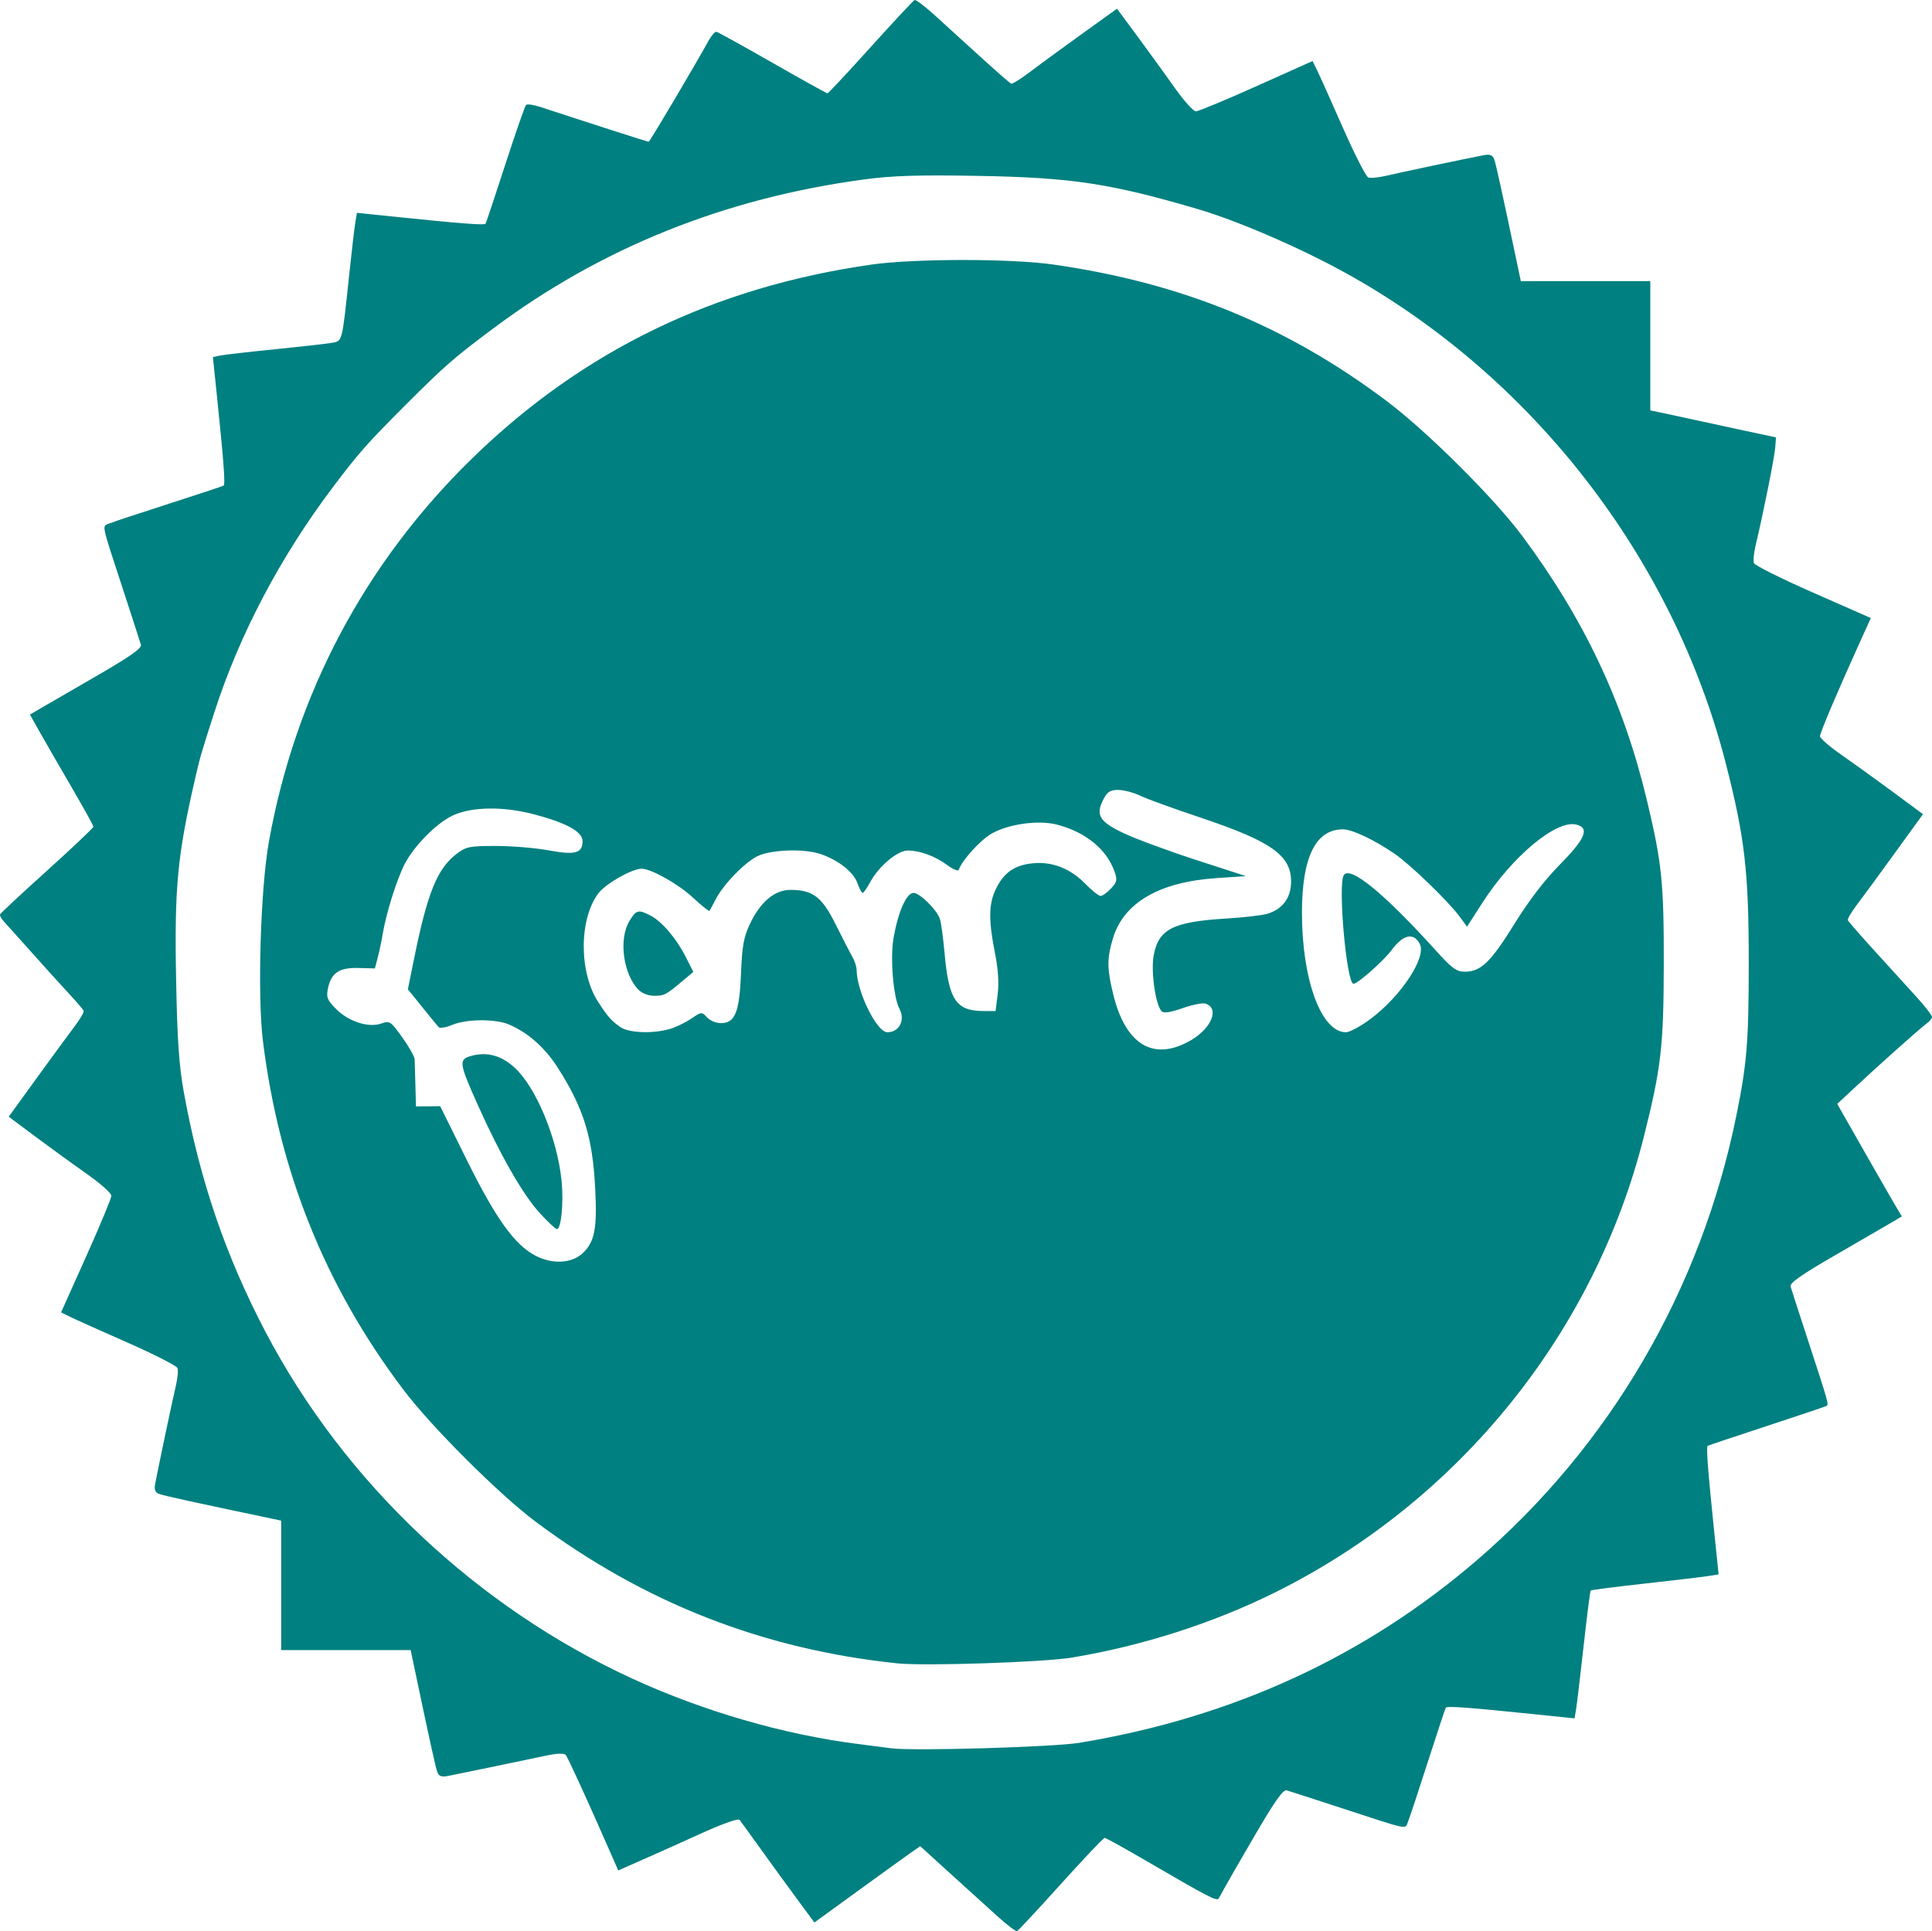
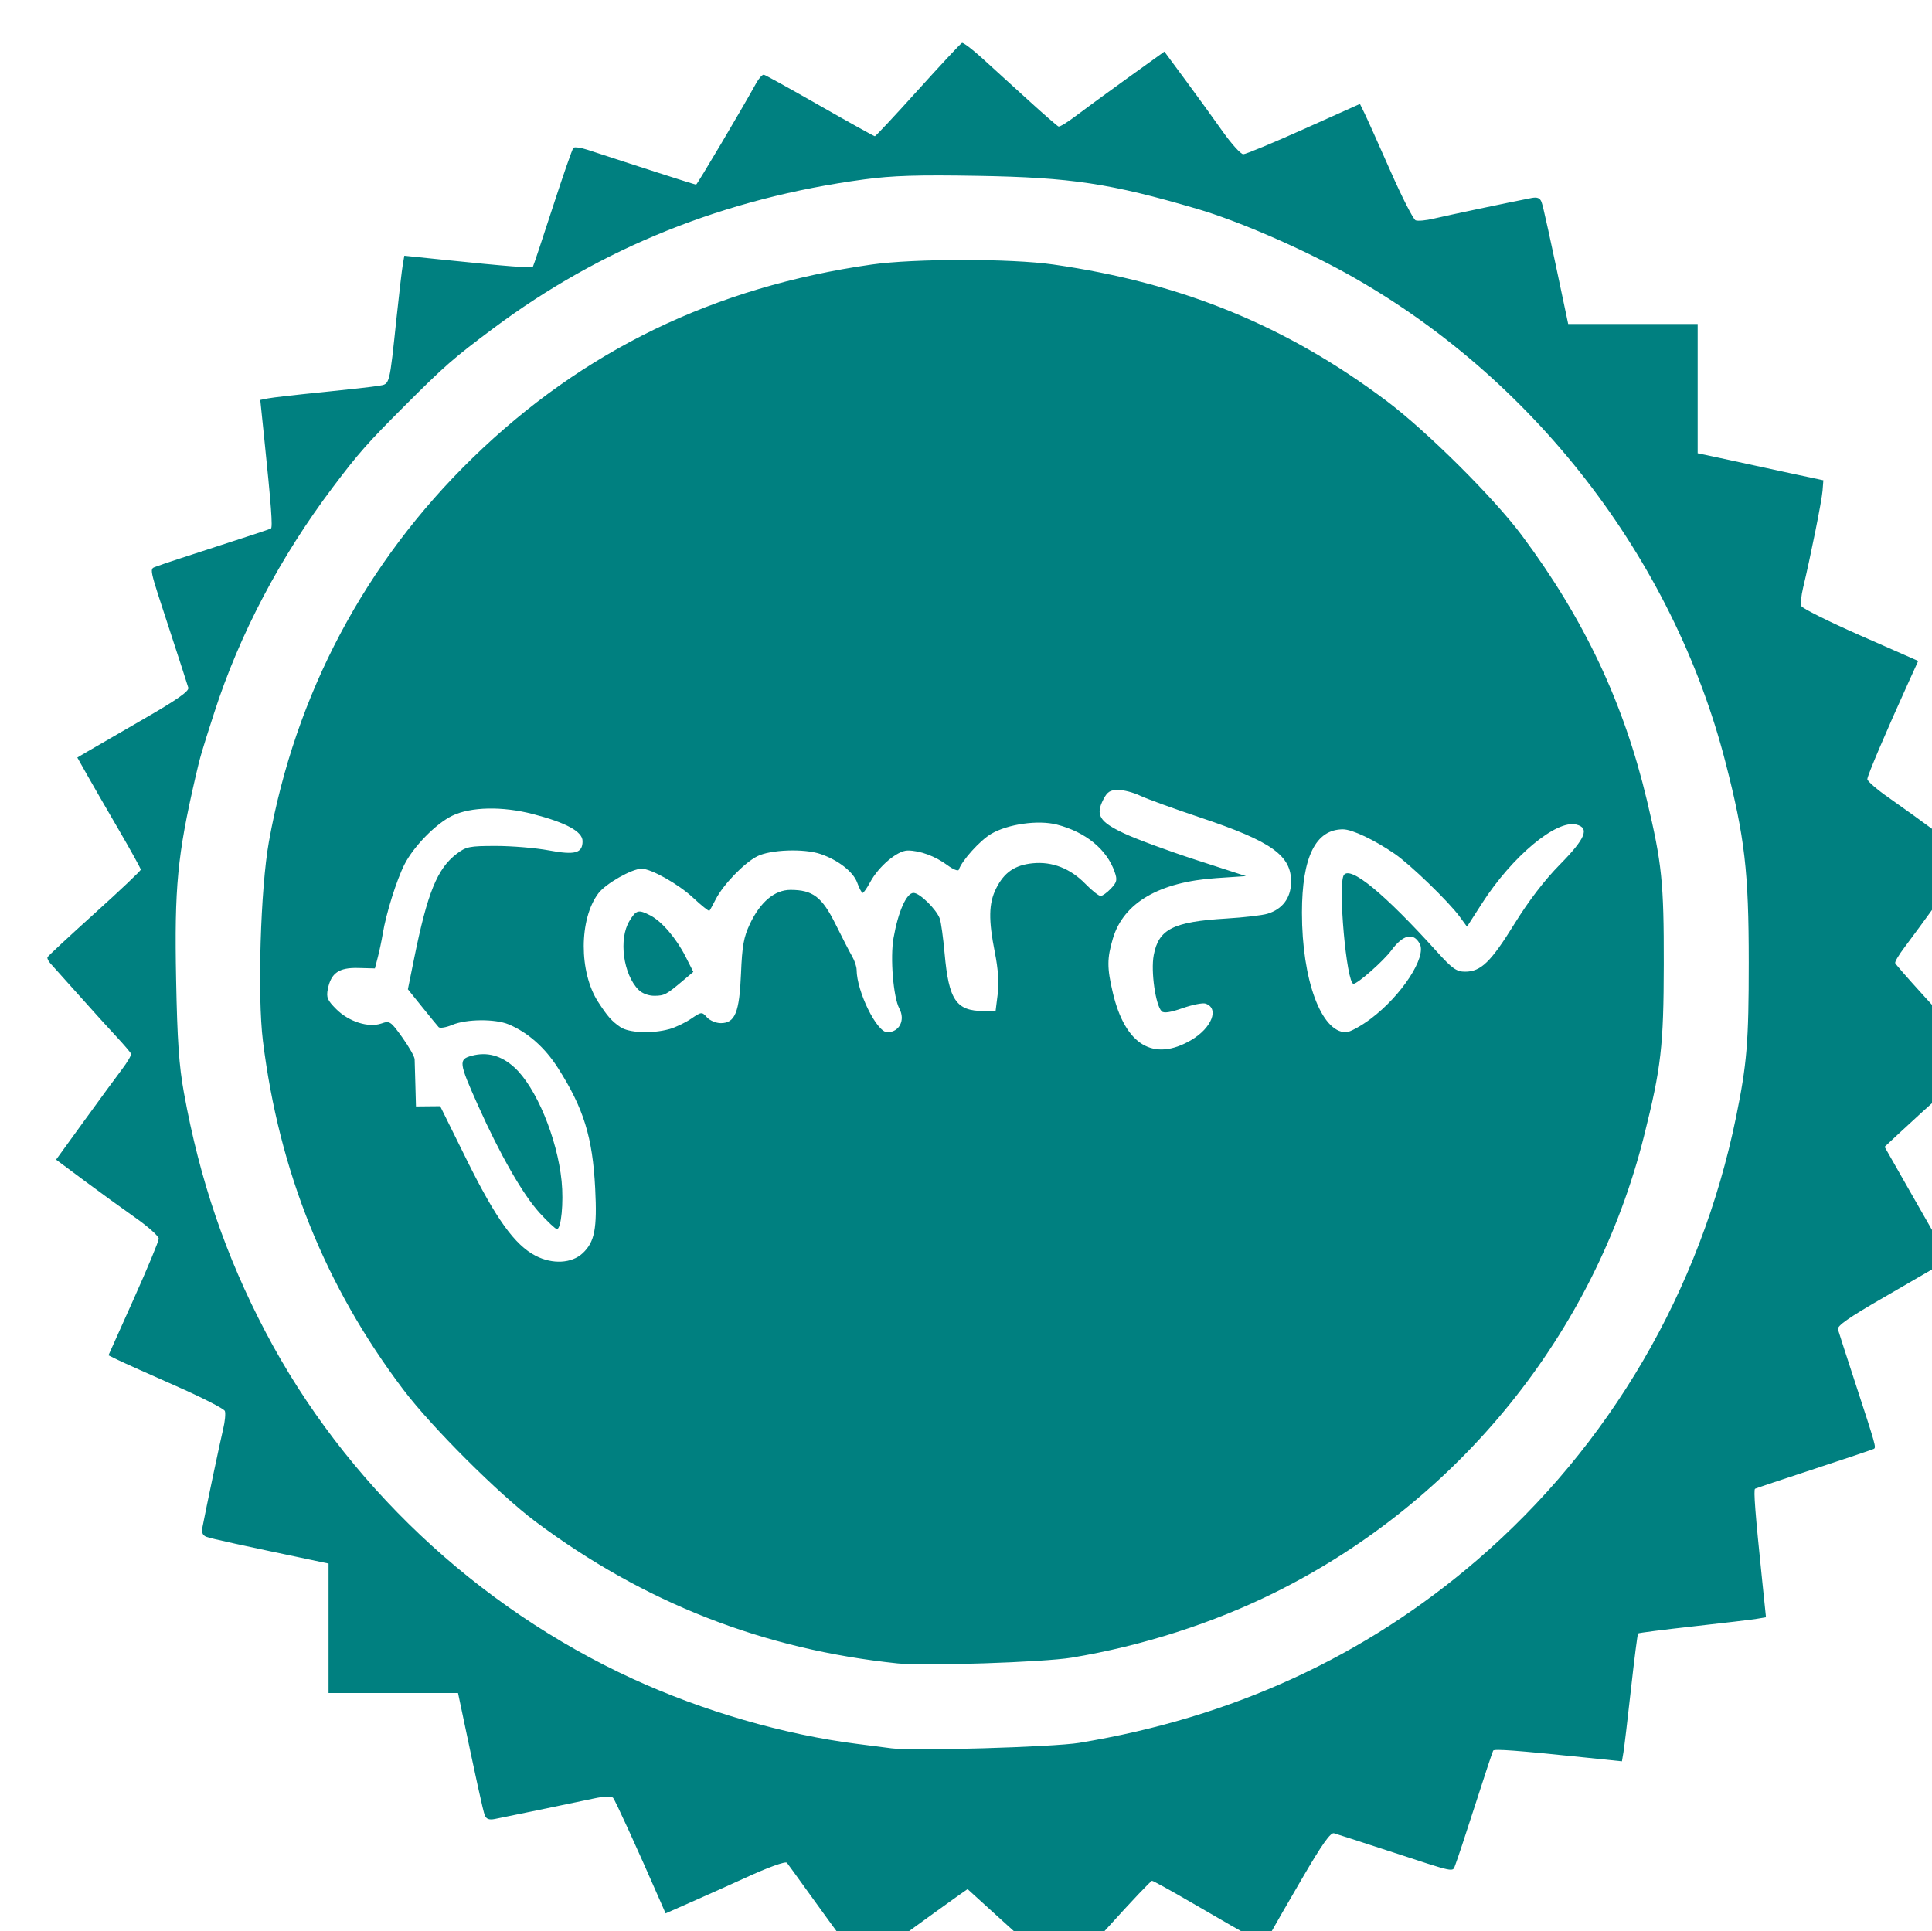
<svg xmlns="http://www.w3.org/2000/svg" xmlns:ns1="http://www.inkscape.org/namespaces/inkscape" xmlns:ns2="http://sodipodi.sourceforge.net/DTD/sodipodi-0.dtd" width="168.759mm" height="168.705mm" viewBox="0 0 168.759 168.705" version="1.1" id="svg8" ns1:version="1.3.2 (091e20e, 2023-11-25, custom)" ns2:docname="gamza.svg">
  <defs id="defs2" />
  <ns2:namedview id="base" pagecolor="#ffffff" bordercolor="#666666" borderopacity="1.0" ns1:pageopacity="0.0" ns1:pageshadow="2" ns1:zoom="0.35" ns1:cx="191.42857" ns1:cy="301.42857" ns1:document-units="mm" ns1:current-layer="layer1" showgrid="false" fit-margin-top="0" fit-margin-left="0" fit-margin-right="0" fit-margin-bottom="0" ns1:window-width="2560" ns1:window-height="1351" ns1:window-x="2391" ns1:window-y="-9" ns1:window-maximized="1" ns1:showpageshadow="0" ns1:pagecheckerboard="0" ns1:deskcolor="#d1d1d1" />
  <g ns1:label="Layer 1" ns1:groupmode="layer" id="layer1" transform="translate(-20.621,-64.148)">
-     <path style="fill:#008080;stroke-width:1" d="m 107.866,231.659 c -0.776,-0.697 -2.637,-2.384 -4.138,-3.749 l -2.728,-2.481 -0.897,0.629 c -0.493,0.346 -2.573,1.846 -4.621,3.334 l -3.724,2.705 -1.412,-1.911 c -0.777,-1.051 -2.225,-3.043 -3.218,-4.425 -0.993,-1.382 -1.851,-2.566 -1.907,-2.63 -0.13,-0.15 -1.647,0.398 -3.66,1.324 -0.873,0.402 -2.791,1.262 -4.262,1.913 l -2.675,1.182 -0.478,-1.093 c -2.1,-4.803 -3.929,-8.806 -4.116,-9.008 -0.136,-0.147 -0.778,-0.126 -1.622,0.053 -2.51,0.53 -7.996,1.666 -8.707,1.803 -0.505,0.097 -0.744,0.004 -0.878,-0.343 -0.152,-0.395 -0.704,-2.913 -2.178,-9.936 l -0.153,-0.728 h -5.655 -5.655 v -5.655 -5.655 l -0.728,-0.153 c -7.022,-1.474 -9.541,-2.026 -9.936,-2.178 -0.347,-0.134 -0.44,-0.373 -0.343,-0.878 0.342,-1.777 1.536,-7.436 1.799,-8.531 0.162,-0.673 0.229,-1.387 0.15,-1.587 -0.079,-0.201 -2.033,-1.197 -4.341,-2.214 -2.308,-1.017 -4.563,-2.029 -5.011,-2.249 l -0.815,-0.4 2.194,-4.895 c 1.207,-2.692 2.196,-5.073 2.198,-5.292 0.002,-0.218 -0.916,-1.043 -2.04,-1.833 -1.124,-0.79 -3.143,-2.254 -4.486,-3.255 l -2.441,-1.819 2.433,-3.359 c 1.338,-1.848 2.828,-3.881 3.312,-4.518 0.484,-0.637 0.845,-1.254 0.802,-1.37 -0.042,-0.116 -0.613,-0.785 -1.268,-1.487 -0.655,-0.702 -2.144,-2.346 -3.307,-3.654 -1.164,-1.308 -2.27,-2.542 -2.458,-2.743 -0.188,-0.201 -0.307,-0.45 -0.265,-0.552 0.043,-0.103 1.894,-1.825 4.113,-3.827 2.219,-2.002 4.035,-3.723 4.035,-3.824 0,-0.101 -0.866,-1.669 -1.924,-3.484 -1.058,-1.815 -2.305,-3.978 -2.771,-4.805 l -0.847,-1.504 0.853,-0.503 c 0.469,-0.277 2.677,-1.556 4.906,-2.842 2.97,-1.714 4.022,-2.45 3.935,-2.755 -0.065,-0.229 -0.742,-2.321 -1.503,-4.649 -2.025,-6.192 -1.917,-5.675 -1.244,-5.953 0.319,-0.132 2.655,-0.906 5.191,-1.721 2.536,-0.814 4.685,-1.526 4.775,-1.582 0.165,-0.102 0.021,-2.027 -0.597,-8 l -0.335,-3.233 0.668,-0.135 c 0.367,-0.074 2.513,-0.32 4.769,-0.545 2.256,-0.226 4.476,-0.477 4.935,-0.559 0.958,-0.171 0.896,0.07 1.545,-6.053 0.216,-2.037 0.454,-4.064 0.529,-4.505 l 0.137,-0.801 3.24,0.335 c 5.856,0.606 7.904,0.764 7.996,0.615 0.05,-0.081 0.825,-2.408 1.723,-5.172 0.898,-2.764 1.712,-5.105 1.81,-5.202 0.098,-0.097 0.654,-0.02 1.236,0.171 4.035,1.326 9.39,3.048 9.478,3.048 0.092,0 3.973,-6.553 5.249,-8.861 0.242,-0.438 0.546,-0.774 0.676,-0.747 0.13,0.027 2.335,1.247 4.9,2.712 2.565,1.465 4.722,2.663 4.793,2.663 0.071,0 1.766,-1.816 3.768,-4.035 2.002,-2.219 3.731,-4.072 3.842,-4.118 0.111,-0.046 0.898,0.55 1.749,1.323 0.851,0.773 2.658,2.418 4.016,3.655 1.358,1.237 2.559,2.284 2.668,2.326 0.109,0.042 0.78,-0.367 1.49,-0.909 0.71,-0.542 2.746,-2.032 4.524,-3.311 l 3.233,-2.325 1.804,2.44 c 0.992,1.342 2.454,3.36 3.249,4.485 0.795,1.124 1.623,2.043 1.842,2.04 0.218,-0.002 2.6,-0.991 5.292,-2.198 l 4.895,-2.194 0.4,0.815 c 0.22,0.448 1.232,2.703 2.249,5.011 1.017,2.308 2.013,4.261 2.214,4.341 0.201,0.079 0.915,0.012 1.587,-0.15 1.095,-0.263 6.754,-1.457 8.531,-1.799 0.505,-0.097 0.744,-0.004 0.878,0.343 0.152,0.395 0.704,2.913 2.178,9.936 l 0.153,0.728 h 5.655 5.655 v 5.646 5.646 l 1.521,0.32 c 0.837,0.176 2.057,0.44 2.712,0.587 0.655,0.147 2.441,0.533 3.969,0.859 l 2.778,0.593 -0.07,0.913 c -0.066,0.861 -1.058,5.805 -1.703,8.486 -0.162,0.673 -0.23,1.387 -0.152,1.588 0.078,0.201 2.407,1.362 5.175,2.58 l 5.033,2.216 -0.796,1.753 c -2.017,4.44 -3.65,8.281 -3.646,8.575 0.002,0.177 0.86,0.917 1.906,1.645 1.046,0.728 3.069,2.187 4.497,3.242 l 2.595,1.919 -2.442,3.372 c -1.343,1.855 -2.838,3.894 -3.321,4.531 -0.484,0.637 -0.845,1.248 -0.802,1.358 0.042,0.109 1.089,1.31 2.326,2.668 1.237,1.358 2.874,3.157 3.638,3.998 0.764,0.841 1.389,1.642 1.389,1.781 0,0.139 -0.22,0.407 -0.49,0.598 -0.507,0.358 -4.218,3.67 -6.489,5.792 l -1.299,1.213 2.322,4.079 c 1.277,2.243 2.547,4.454 2.822,4.913 l 0.5,0.835 -0.866,0.515 c -0.476,0.283 -2.69,1.567 -4.919,2.852 -2.964,1.708 -4.021,2.448 -3.935,2.751 0.065,0.228 0.742,2.32 1.503,4.648 1.809,5.533 1.846,5.663 1.637,5.789 -0.098,0.059 -2.441,0.849 -5.206,1.756 -2.765,0.906 -5.092,1.685 -5.172,1.731 -0.147,0.084 0.013,2.15 0.617,7.988 l 0.335,3.24 -0.801,0.134 c -0.44,0.074 -2.933,0.37 -5.538,0.659 -2.605,0.289 -4.78,0.567 -4.832,0.619 -0.052,0.052 -0.331,2.226 -0.619,4.832 -0.289,2.605 -0.585,5.098 -0.659,5.538 l -0.134,0.801 -3.24,-0.335 c -5.98,-0.619 -7.905,-0.763 -8.007,-0.598 -0.056,0.09 -0.768,2.239 -1.582,4.775 -0.814,2.536 -1.589,4.872 -1.721,5.191 -0.278,0.673 0.238,0.781 -5.953,-1.244 -2.328,-0.761 -4.42,-1.438 -4.648,-1.503 -0.303,-0.087 -1.053,0.977 -2.778,3.935 -1.3,2.229 -2.505,4.321 -2.678,4.648 -0.173,0.327 -0.388,0.712 -0.476,0.855 -0.168,0.272 -0.862,-0.088 -6.479,-3.362 -1.815,-1.058 -3.383,-1.924 -3.484,-1.924 -0.101,0 -1.822,1.816 -3.824,4.035 -2.002,2.219 -3.723,4.07 -3.825,4.112 -0.102,0.043 -0.82,-0.493 -1.595,-1.191 z m 7.033,-15.26 c 13.364,-2.205 24.944,-7.527 34.75,-15.97 11.586,-9.977 19.511,-23.537 22.616,-38.698 0.951,-4.642 1.108,-6.556 1.108,-13.494 0,-7.964 -0.343,-10.926 -2.023,-17.462 -4.604,-17.914 -16.894,-33.761 -33.166,-42.767 -4.002,-2.215 -9.464,-4.576 -12.965,-5.603 -7.628,-2.239 -11.021,-2.751 -19.182,-2.892 -5.24,-0.091 -7.456,-0.022 -9.922,0.309 -12.183,1.633 -22.977,5.969 -32.415,13.023 -3.474,2.596 -4.223,3.25 -7.676,6.703 -3.312,3.312 -4.076,4.176 -6.308,7.136 -4.623,6.129 -8.172,12.871 -10.379,19.715 -1.151,3.569 -1.228,3.835 -1.658,5.7 -1.565,6.786 -1.83,9.568 -1.676,17.595 0.103,5.381 0.252,7.542 0.684,9.922 1.382,7.624 3.653,14.276 7.133,20.902 6.904,13.143 18.43,24.028 32.083,30.297 6.139,2.819 13.184,4.863 19.551,5.673 1.237,0.157 2.606,0.334 3.043,0.392 1.885,0.251 14.145,-0.107 16.404,-0.48 z m -15.875,-6.939 c -11.743,-1.224 -22.139,-5.294 -31.618,-12.379 -3.192,-2.386 -9.091,-8.275 -11.557,-11.538 -6.814,-9.016 -10.848,-19.039 -12.263,-30.468 -0.49,-3.954 -0.209,-13.309 0.522,-17.388 2.312,-12.906 8.405,-24.392 17.783,-33.522 9.643,-9.388 21.122,-14.951 34.886,-16.907 3.717,-0.528 12.152,-0.529 15.838,-0.002 11.217,1.604 20.367,5.346 29.094,11.898 3.533,2.652 9.388,8.47 11.851,11.777 5.439,7.3 8.888,14.611 10.923,23.151 1.305,5.477 1.48,7.182 1.468,14.287 -0.012,7.176 -0.227,9.045 -1.726,15.023 -4.315,17.209 -16.162,31.877 -32.184,39.847 -5.432,2.702 -11.618,4.689 -17.805,5.718 -2.433,0.405 -12.852,0.749 -15.214,0.503 z M 71.516,173.63 c 1.051,-0.988 1.274,-2.143 1.094,-5.666 -0.229,-4.483 -1.006,-6.993 -3.254,-10.521 -1.134,-1.779 -2.628,-3.101 -4.297,-3.803 -1.183,-0.497 -3.695,-0.477 -4.931,0.04 -0.546,0.228 -1.083,0.318 -1.192,0.198 -0.109,-0.119 -0.759,-0.912 -1.443,-1.762 l -1.244,-1.545 0.545,-2.688 c 1.163,-5.74 2.019,-7.849 3.705,-9.136 0.838,-0.639 1.117,-0.696 3.446,-0.696 1.394,0 3.465,0.173 4.602,0.385 2.308,0.43 2.96,0.252 2.96,-0.806 0,-0.833 -1.436,-1.616 -4.336,-2.367 -2.673,-0.692 -5.424,-0.635 -7.041,0.145 -1.425,0.687 -3.382,2.682 -4.181,4.261 -0.69,1.364 -1.603,4.281 -1.895,6.054 -0.096,0.582 -0.289,1.501 -0.43,2.042 l -0.256,0.984 -1.459,-0.038 c -1.681,-0.044 -2.371,0.434 -2.652,1.837 -0.147,0.733 -0.043,0.981 0.737,1.761 1.095,1.095 2.82,1.643 3.94,1.252 0.73,-0.254 0.813,-0.199 1.827,1.217 0.584,0.816 1.069,1.672 1.078,1.903 0.009,0.231 0.039,1.253 0.066,2.272 l 0.05,1.852 1.058,-0.01 1.058,-0.01 2.294,4.64 c 2.56,5.179 4.213,7.485 6.043,8.428 1.476,0.761 3.157,0.669 4.108,-0.224 z m -3.753,-3.515 c -1.465,-1.605 -3.447,-5.063 -5.384,-9.388 -1.689,-3.772 -1.722,-4.036 -0.547,-4.349 1.338,-0.357 2.566,-0.024 3.706,1.006 1.898,1.715 3.76,6.189 4.139,9.945 0.188,1.867 -0.038,4.193 -0.409,4.193 -0.122,0 -0.799,-0.633 -1.505,-1.406 z m 56.908,-15.106 c 1.808,-1.06 2.482,-2.794 1.24,-3.189 -0.246,-0.078 -1.145,0.103 -1.997,0.402 -1.053,0.37 -1.636,0.458 -1.819,0.275 -0.539,-0.539 -0.96,-3.489 -0.698,-4.9 0.423,-2.282 1.692,-2.924 6.335,-3.205 1.528,-0.092 3.148,-0.28 3.599,-0.418 1.304,-0.396 2.034,-1.36 2.064,-2.722 0.051,-2.359 -1.669,-3.591 -7.942,-5.688 -2.312,-0.773 -4.672,-1.631 -5.245,-1.906 -0.573,-0.275 -1.433,-0.501 -1.911,-0.501 -0.705,0 -0.95,0.155 -1.295,0.822 -0.709,1.371 -0.354,1.957 1.804,2.972 1.053,0.496 3.88,1.539 6.281,2.318 l 4.366,1.417 -2.576,0.173 c -5,0.336 -8.119,2.156 -9.046,5.277 -0.517,1.741 -0.518,2.566 -0.004,4.743 1.075,4.561 3.556,6.057 6.847,4.129 z m -45.589,-0.955 c 0.528,-0.147 1.382,-0.553 1.897,-0.902 0.92,-0.624 0.944,-0.627 1.395,-0.129 0.252,0.279 0.795,0.507 1.205,0.507 1.249,0 1.629,-0.93 1.768,-4.325 0.099,-2.429 0.237,-3.196 0.777,-4.339 0.91,-1.925 2.161,-2.977 3.541,-2.977 1.955,0 2.758,0.612 3.947,3.008 0.587,1.183 1.239,2.449 1.449,2.813 0.21,0.364 0.383,0.887 0.385,1.162 0.015,1.9 1.76,5.452 2.679,5.452 1.057,0 1.594,-1.06 1.051,-2.075 -0.526,-0.983 -0.809,-4.43 -0.505,-6.16 0.403,-2.297 1.13,-3.936 1.745,-3.936 0.54,0 1.993,1.424 2.296,2.249 0.107,0.291 0.296,1.66 0.42,3.043 0.366,4.081 1.011,5.027 3.43,5.027 h 1.022 l 0.184,-1.473 c 0.123,-0.986 0.042,-2.189 -0.246,-3.638 -0.568,-2.862 -0.542,-4.285 0.104,-5.587 0.7,-1.413 1.64,-2.059 3.216,-2.211 1.699,-0.163 3.275,0.455 4.587,1.799 0.567,0.581 1.165,1.056 1.328,1.056 0.163,0 0.57,-0.291 0.904,-0.646 0.529,-0.563 0.57,-0.751 0.32,-1.467 -0.683,-1.961 -2.534,-3.473 -5.044,-4.121 -1.629,-0.421 -4.273,-0.048 -5.735,0.809 -0.976,0.572 -2.562,2.329 -2.831,3.135 -0.05,0.151 -0.501,-0.029 -1.001,-0.401 -1.056,-0.785 -2.391,-1.278 -3.461,-1.278 -0.899,0 -2.533,1.377 -3.28,2.765 -0.278,0.517 -0.574,0.939 -0.657,0.939 -0.083,0 -0.297,-0.403 -0.475,-0.895 -0.342,-0.946 -1.647,-1.967 -3.196,-2.5 -1.441,-0.496 -4.386,-0.391 -5.539,0.197 -1.152,0.588 -2.972,2.476 -3.627,3.762 -0.249,0.49 -0.496,0.938 -0.548,0.996 -0.052,0.058 -0.693,-0.454 -1.425,-1.138 -1.272,-1.19 -3.659,-2.535 -4.499,-2.535 -0.847,0 -3.137,1.304 -3.775,2.149 -1.696,2.247 -1.706,6.885 -0.02,9.487 0.825,1.274 1.176,1.671 1.936,2.195 0.742,0.512 2.775,0.598 4.275,0.181 z m -2.675,-3.428 c -1.351,-1.351 -1.764,-4.449 -0.803,-6.025 0.591,-0.969 0.781,-1.018 1.829,-0.477 0.999,0.517 2.265,1.998 3.079,3.604 l 0.67,1.323 -0.849,0.718 c -1.505,1.274 -1.67,1.363 -2.543,1.371 -0.513,0.005 -1.071,-0.203 -1.383,-0.515 z m 63.961,2.512 c 2.679,-2.014 4.883,-5.388 4.268,-6.536 -0.547,-1.023 -1.458,-0.815 -2.476,0.565 -0.68,0.922 -2.947,2.925 -3.31,2.925 -0.611,0 -1.385,-8.714 -0.844,-9.499 0.57,-0.828 3.541,1.617 8.116,6.68 1.356,1.5 1.722,1.761 2.473,1.761 1.38,0 2.248,-0.841 4.311,-4.177 1.253,-2.026 2.632,-3.825 3.981,-5.194 2.227,-2.26 2.605,-3.184 1.426,-3.48 -1.75,-0.439 -5.6,2.774 -8.233,6.872 l -1.316,2.048 -0.644,-0.879 c -0.965,-1.317 -4.298,-4.54 -5.67,-5.484 -1.772,-1.219 -3.719,-2.141 -4.519,-2.141 -2.39,0 -3.582,2.419 -3.585,7.276 -0.003,5.864 1.684,10.451 3.844,10.451 0.33,0 1.31,-0.534 2.178,-1.186 z" id="path826" ns1:connector-curvature="0" />
+     <path style="fill:#008080;stroke-width:1" d="m 107.866,231.659 l -2.728,-2.481 -0.897,0.629 c -0.493,0.346 -2.573,1.846 -4.621,3.334 l -3.724,2.705 -1.412,-1.911 c -0.777,-1.051 -2.225,-3.043 -3.218,-4.425 -0.993,-1.382 -1.851,-2.566 -1.907,-2.63 -0.13,-0.15 -1.647,0.398 -3.66,1.324 -0.873,0.402 -2.791,1.262 -4.262,1.913 l -2.675,1.182 -0.478,-1.093 c -2.1,-4.803 -3.929,-8.806 -4.116,-9.008 -0.136,-0.147 -0.778,-0.126 -1.622,0.053 -2.51,0.53 -7.996,1.666 -8.707,1.803 -0.505,0.097 -0.744,0.004 -0.878,-0.343 -0.152,-0.395 -0.704,-2.913 -2.178,-9.936 l -0.153,-0.728 h -5.655 -5.655 v -5.655 -5.655 l -0.728,-0.153 c -7.022,-1.474 -9.541,-2.026 -9.936,-2.178 -0.347,-0.134 -0.44,-0.373 -0.343,-0.878 0.342,-1.777 1.536,-7.436 1.799,-8.531 0.162,-0.673 0.229,-1.387 0.15,-1.587 -0.079,-0.201 -2.033,-1.197 -4.341,-2.214 -2.308,-1.017 -4.563,-2.029 -5.011,-2.249 l -0.815,-0.4 2.194,-4.895 c 1.207,-2.692 2.196,-5.073 2.198,-5.292 0.002,-0.218 -0.916,-1.043 -2.04,-1.833 -1.124,-0.79 -3.143,-2.254 -4.486,-3.255 l -2.441,-1.819 2.433,-3.359 c 1.338,-1.848 2.828,-3.881 3.312,-4.518 0.484,-0.637 0.845,-1.254 0.802,-1.37 -0.042,-0.116 -0.613,-0.785 -1.268,-1.487 -0.655,-0.702 -2.144,-2.346 -3.307,-3.654 -1.164,-1.308 -2.27,-2.542 -2.458,-2.743 -0.188,-0.201 -0.307,-0.45 -0.265,-0.552 0.043,-0.103 1.894,-1.825 4.113,-3.827 2.219,-2.002 4.035,-3.723 4.035,-3.824 0,-0.101 -0.866,-1.669 -1.924,-3.484 -1.058,-1.815 -2.305,-3.978 -2.771,-4.805 l -0.847,-1.504 0.853,-0.503 c 0.469,-0.277 2.677,-1.556 4.906,-2.842 2.97,-1.714 4.022,-2.45 3.935,-2.755 -0.065,-0.229 -0.742,-2.321 -1.503,-4.649 -2.025,-6.192 -1.917,-5.675 -1.244,-5.953 0.319,-0.132 2.655,-0.906 5.191,-1.721 2.536,-0.814 4.685,-1.526 4.775,-1.582 0.165,-0.102 0.021,-2.027 -0.597,-8 l -0.335,-3.233 0.668,-0.135 c 0.367,-0.074 2.513,-0.32 4.769,-0.545 2.256,-0.226 4.476,-0.477 4.935,-0.559 0.958,-0.171 0.896,0.07 1.545,-6.053 0.216,-2.037 0.454,-4.064 0.529,-4.505 l 0.137,-0.801 3.24,0.335 c 5.856,0.606 7.904,0.764 7.996,0.615 0.05,-0.081 0.825,-2.408 1.723,-5.172 0.898,-2.764 1.712,-5.105 1.81,-5.202 0.098,-0.097 0.654,-0.02 1.236,0.171 4.035,1.326 9.39,3.048 9.478,3.048 0.092,0 3.973,-6.553 5.249,-8.861 0.242,-0.438 0.546,-0.774 0.676,-0.747 0.13,0.027 2.335,1.247 4.9,2.712 2.565,1.465 4.722,2.663 4.793,2.663 0.071,0 1.766,-1.816 3.768,-4.035 2.002,-2.219 3.731,-4.072 3.842,-4.118 0.111,-0.046 0.898,0.55 1.749,1.323 0.851,0.773 2.658,2.418 4.016,3.655 1.358,1.237 2.559,2.284 2.668,2.326 0.109,0.042 0.78,-0.367 1.49,-0.909 0.71,-0.542 2.746,-2.032 4.524,-3.311 l 3.233,-2.325 1.804,2.44 c 0.992,1.342 2.454,3.36 3.249,4.485 0.795,1.124 1.623,2.043 1.842,2.04 0.218,-0.002 2.6,-0.991 5.292,-2.198 l 4.895,-2.194 0.4,0.815 c 0.22,0.448 1.232,2.703 2.249,5.011 1.017,2.308 2.013,4.261 2.214,4.341 0.201,0.079 0.915,0.012 1.587,-0.15 1.095,-0.263 6.754,-1.457 8.531,-1.799 0.505,-0.097 0.744,-0.004 0.878,0.343 0.152,0.395 0.704,2.913 2.178,9.936 l 0.153,0.728 h 5.655 5.655 v 5.646 5.646 l 1.521,0.32 c 0.837,0.176 2.057,0.44 2.712,0.587 0.655,0.147 2.441,0.533 3.969,0.859 l 2.778,0.593 -0.07,0.913 c -0.066,0.861 -1.058,5.805 -1.703,8.486 -0.162,0.673 -0.23,1.387 -0.152,1.588 0.078,0.201 2.407,1.362 5.175,2.58 l 5.033,2.216 -0.796,1.753 c -2.017,4.44 -3.65,8.281 -3.646,8.575 0.002,0.177 0.86,0.917 1.906,1.645 1.046,0.728 3.069,2.187 4.497,3.242 l 2.595,1.919 -2.442,3.372 c -1.343,1.855 -2.838,3.894 -3.321,4.531 -0.484,0.637 -0.845,1.248 -0.802,1.358 0.042,0.109 1.089,1.31 2.326,2.668 1.237,1.358 2.874,3.157 3.638,3.998 0.764,0.841 1.389,1.642 1.389,1.781 0,0.139 -0.22,0.407 -0.49,0.598 -0.507,0.358 -4.218,3.67 -6.489,5.792 l -1.299,1.213 2.322,4.079 c 1.277,2.243 2.547,4.454 2.822,4.913 l 0.5,0.835 -0.866,0.515 c -0.476,0.283 -2.69,1.567 -4.919,2.852 -2.964,1.708 -4.021,2.448 -3.935,2.751 0.065,0.228 0.742,2.32 1.503,4.648 1.809,5.533 1.846,5.663 1.637,5.789 -0.098,0.059 -2.441,0.849 -5.206,1.756 -2.765,0.906 -5.092,1.685 -5.172,1.731 -0.147,0.084 0.013,2.15 0.617,7.988 l 0.335,3.24 -0.801,0.134 c -0.44,0.074 -2.933,0.37 -5.538,0.659 -2.605,0.289 -4.78,0.567 -4.832,0.619 -0.052,0.052 -0.331,2.226 -0.619,4.832 -0.289,2.605 -0.585,5.098 -0.659,5.538 l -0.134,0.801 -3.24,-0.335 c -5.98,-0.619 -7.905,-0.763 -8.007,-0.598 -0.056,0.09 -0.768,2.239 -1.582,4.775 -0.814,2.536 -1.589,4.872 -1.721,5.191 -0.278,0.673 0.238,0.781 -5.953,-1.244 -2.328,-0.761 -4.42,-1.438 -4.648,-1.503 -0.303,-0.087 -1.053,0.977 -2.778,3.935 -1.3,2.229 -2.505,4.321 -2.678,4.648 -0.173,0.327 -0.388,0.712 -0.476,0.855 -0.168,0.272 -0.862,-0.088 -6.479,-3.362 -1.815,-1.058 -3.383,-1.924 -3.484,-1.924 -0.101,0 -1.822,1.816 -3.824,4.035 -2.002,2.219 -3.723,4.07 -3.825,4.112 -0.102,0.043 -0.82,-0.493 -1.595,-1.191 z m 7.033,-15.26 c 13.364,-2.205 24.944,-7.527 34.75,-15.97 11.586,-9.977 19.511,-23.537 22.616,-38.698 0.951,-4.642 1.108,-6.556 1.108,-13.494 0,-7.964 -0.343,-10.926 -2.023,-17.462 -4.604,-17.914 -16.894,-33.761 -33.166,-42.767 -4.002,-2.215 -9.464,-4.576 -12.965,-5.603 -7.628,-2.239 -11.021,-2.751 -19.182,-2.892 -5.24,-0.091 -7.456,-0.022 -9.922,0.309 -12.183,1.633 -22.977,5.969 -32.415,13.023 -3.474,2.596 -4.223,3.25 -7.676,6.703 -3.312,3.312 -4.076,4.176 -6.308,7.136 -4.623,6.129 -8.172,12.871 -10.379,19.715 -1.151,3.569 -1.228,3.835 -1.658,5.7 -1.565,6.786 -1.83,9.568 -1.676,17.595 0.103,5.381 0.252,7.542 0.684,9.922 1.382,7.624 3.653,14.276 7.133,20.902 6.904,13.143 18.43,24.028 32.083,30.297 6.139,2.819 13.184,4.863 19.551,5.673 1.237,0.157 2.606,0.334 3.043,0.392 1.885,0.251 14.145,-0.107 16.404,-0.48 z m -15.875,-6.939 c -11.743,-1.224 -22.139,-5.294 -31.618,-12.379 -3.192,-2.386 -9.091,-8.275 -11.557,-11.538 -6.814,-9.016 -10.848,-19.039 -12.263,-30.468 -0.49,-3.954 -0.209,-13.309 0.522,-17.388 2.312,-12.906 8.405,-24.392 17.783,-33.522 9.643,-9.388 21.122,-14.951 34.886,-16.907 3.717,-0.528 12.152,-0.529 15.838,-0.002 11.217,1.604 20.367,5.346 29.094,11.898 3.533,2.652 9.388,8.47 11.851,11.777 5.439,7.3 8.888,14.611 10.923,23.151 1.305,5.477 1.48,7.182 1.468,14.287 -0.012,7.176 -0.227,9.045 -1.726,15.023 -4.315,17.209 -16.162,31.877 -32.184,39.847 -5.432,2.702 -11.618,4.689 -17.805,5.718 -2.433,0.405 -12.852,0.749 -15.214,0.503 z M 71.516,173.63 c 1.051,-0.988 1.274,-2.143 1.094,-5.666 -0.229,-4.483 -1.006,-6.993 -3.254,-10.521 -1.134,-1.779 -2.628,-3.101 -4.297,-3.803 -1.183,-0.497 -3.695,-0.477 -4.931,0.04 -0.546,0.228 -1.083,0.318 -1.192,0.198 -0.109,-0.119 -0.759,-0.912 -1.443,-1.762 l -1.244,-1.545 0.545,-2.688 c 1.163,-5.74 2.019,-7.849 3.705,-9.136 0.838,-0.639 1.117,-0.696 3.446,-0.696 1.394,0 3.465,0.173 4.602,0.385 2.308,0.43 2.96,0.252 2.96,-0.806 0,-0.833 -1.436,-1.616 -4.336,-2.367 -2.673,-0.692 -5.424,-0.635 -7.041,0.145 -1.425,0.687 -3.382,2.682 -4.181,4.261 -0.69,1.364 -1.603,4.281 -1.895,6.054 -0.096,0.582 -0.289,1.501 -0.43,2.042 l -0.256,0.984 -1.459,-0.038 c -1.681,-0.044 -2.371,0.434 -2.652,1.837 -0.147,0.733 -0.043,0.981 0.737,1.761 1.095,1.095 2.82,1.643 3.94,1.252 0.73,-0.254 0.813,-0.199 1.827,1.217 0.584,0.816 1.069,1.672 1.078,1.903 0.009,0.231 0.039,1.253 0.066,2.272 l 0.05,1.852 1.058,-0.01 1.058,-0.01 2.294,4.64 c 2.56,5.179 4.213,7.485 6.043,8.428 1.476,0.761 3.157,0.669 4.108,-0.224 z m -3.753,-3.515 c -1.465,-1.605 -3.447,-5.063 -5.384,-9.388 -1.689,-3.772 -1.722,-4.036 -0.547,-4.349 1.338,-0.357 2.566,-0.024 3.706,1.006 1.898,1.715 3.76,6.189 4.139,9.945 0.188,1.867 -0.038,4.193 -0.409,4.193 -0.122,0 -0.799,-0.633 -1.505,-1.406 z m 56.908,-15.106 c 1.808,-1.06 2.482,-2.794 1.24,-3.189 -0.246,-0.078 -1.145,0.103 -1.997,0.402 -1.053,0.37 -1.636,0.458 -1.819,0.275 -0.539,-0.539 -0.96,-3.489 -0.698,-4.9 0.423,-2.282 1.692,-2.924 6.335,-3.205 1.528,-0.092 3.148,-0.28 3.599,-0.418 1.304,-0.396 2.034,-1.36 2.064,-2.722 0.051,-2.359 -1.669,-3.591 -7.942,-5.688 -2.312,-0.773 -4.672,-1.631 -5.245,-1.906 -0.573,-0.275 -1.433,-0.501 -1.911,-0.501 -0.705,0 -0.95,0.155 -1.295,0.822 -0.709,1.371 -0.354,1.957 1.804,2.972 1.053,0.496 3.88,1.539 6.281,2.318 l 4.366,1.417 -2.576,0.173 c -5,0.336 -8.119,2.156 -9.046,5.277 -0.517,1.741 -0.518,2.566 -0.004,4.743 1.075,4.561 3.556,6.057 6.847,4.129 z m -45.589,-0.955 c 0.528,-0.147 1.382,-0.553 1.897,-0.902 0.92,-0.624 0.944,-0.627 1.395,-0.129 0.252,0.279 0.795,0.507 1.205,0.507 1.249,0 1.629,-0.93 1.768,-4.325 0.099,-2.429 0.237,-3.196 0.777,-4.339 0.91,-1.925 2.161,-2.977 3.541,-2.977 1.955,0 2.758,0.612 3.947,3.008 0.587,1.183 1.239,2.449 1.449,2.813 0.21,0.364 0.383,0.887 0.385,1.162 0.015,1.9 1.76,5.452 2.679,5.452 1.057,0 1.594,-1.06 1.051,-2.075 -0.526,-0.983 -0.809,-4.43 -0.505,-6.16 0.403,-2.297 1.13,-3.936 1.745,-3.936 0.54,0 1.993,1.424 2.296,2.249 0.107,0.291 0.296,1.66 0.42,3.043 0.366,4.081 1.011,5.027 3.43,5.027 h 1.022 l 0.184,-1.473 c 0.123,-0.986 0.042,-2.189 -0.246,-3.638 -0.568,-2.862 -0.542,-4.285 0.104,-5.587 0.7,-1.413 1.64,-2.059 3.216,-2.211 1.699,-0.163 3.275,0.455 4.587,1.799 0.567,0.581 1.165,1.056 1.328,1.056 0.163,0 0.57,-0.291 0.904,-0.646 0.529,-0.563 0.57,-0.751 0.32,-1.467 -0.683,-1.961 -2.534,-3.473 -5.044,-4.121 -1.629,-0.421 -4.273,-0.048 -5.735,0.809 -0.976,0.572 -2.562,2.329 -2.831,3.135 -0.05,0.151 -0.501,-0.029 -1.001,-0.401 -1.056,-0.785 -2.391,-1.278 -3.461,-1.278 -0.899,0 -2.533,1.377 -3.28,2.765 -0.278,0.517 -0.574,0.939 -0.657,0.939 -0.083,0 -0.297,-0.403 -0.475,-0.895 -0.342,-0.946 -1.647,-1.967 -3.196,-2.5 -1.441,-0.496 -4.386,-0.391 -5.539,0.197 -1.152,0.588 -2.972,2.476 -3.627,3.762 -0.249,0.49 -0.496,0.938 -0.548,0.996 -0.052,0.058 -0.693,-0.454 -1.425,-1.138 -1.272,-1.19 -3.659,-2.535 -4.499,-2.535 -0.847,0 -3.137,1.304 -3.775,2.149 -1.696,2.247 -1.706,6.885 -0.02,9.487 0.825,1.274 1.176,1.671 1.936,2.195 0.742,0.512 2.775,0.598 4.275,0.181 z m -2.675,-3.428 c -1.351,-1.351 -1.764,-4.449 -0.803,-6.025 0.591,-0.969 0.781,-1.018 1.829,-0.477 0.999,0.517 2.265,1.998 3.079,3.604 l 0.67,1.323 -0.849,0.718 c -1.505,1.274 -1.67,1.363 -2.543,1.371 -0.513,0.005 -1.071,-0.203 -1.383,-0.515 z m 63.961,2.512 c 2.679,-2.014 4.883,-5.388 4.268,-6.536 -0.547,-1.023 -1.458,-0.815 -2.476,0.565 -0.68,0.922 -2.947,2.925 -3.31,2.925 -0.611,0 -1.385,-8.714 -0.844,-9.499 0.57,-0.828 3.541,1.617 8.116,6.68 1.356,1.5 1.722,1.761 2.473,1.761 1.38,0 2.248,-0.841 4.311,-4.177 1.253,-2.026 2.632,-3.825 3.981,-5.194 2.227,-2.26 2.605,-3.184 1.426,-3.48 -1.75,-0.439 -5.6,2.774 -8.233,6.872 l -1.316,2.048 -0.644,-0.879 c -0.965,-1.317 -4.298,-4.54 -5.67,-5.484 -1.772,-1.219 -3.719,-2.141 -4.519,-2.141 -2.39,0 -3.582,2.419 -3.585,7.276 -0.003,5.864 1.684,10.451 3.844,10.451 0.33,0 1.31,-0.534 2.178,-1.186 z" id="path826" ns1:connector-curvature="0" />
  </g>
</svg>